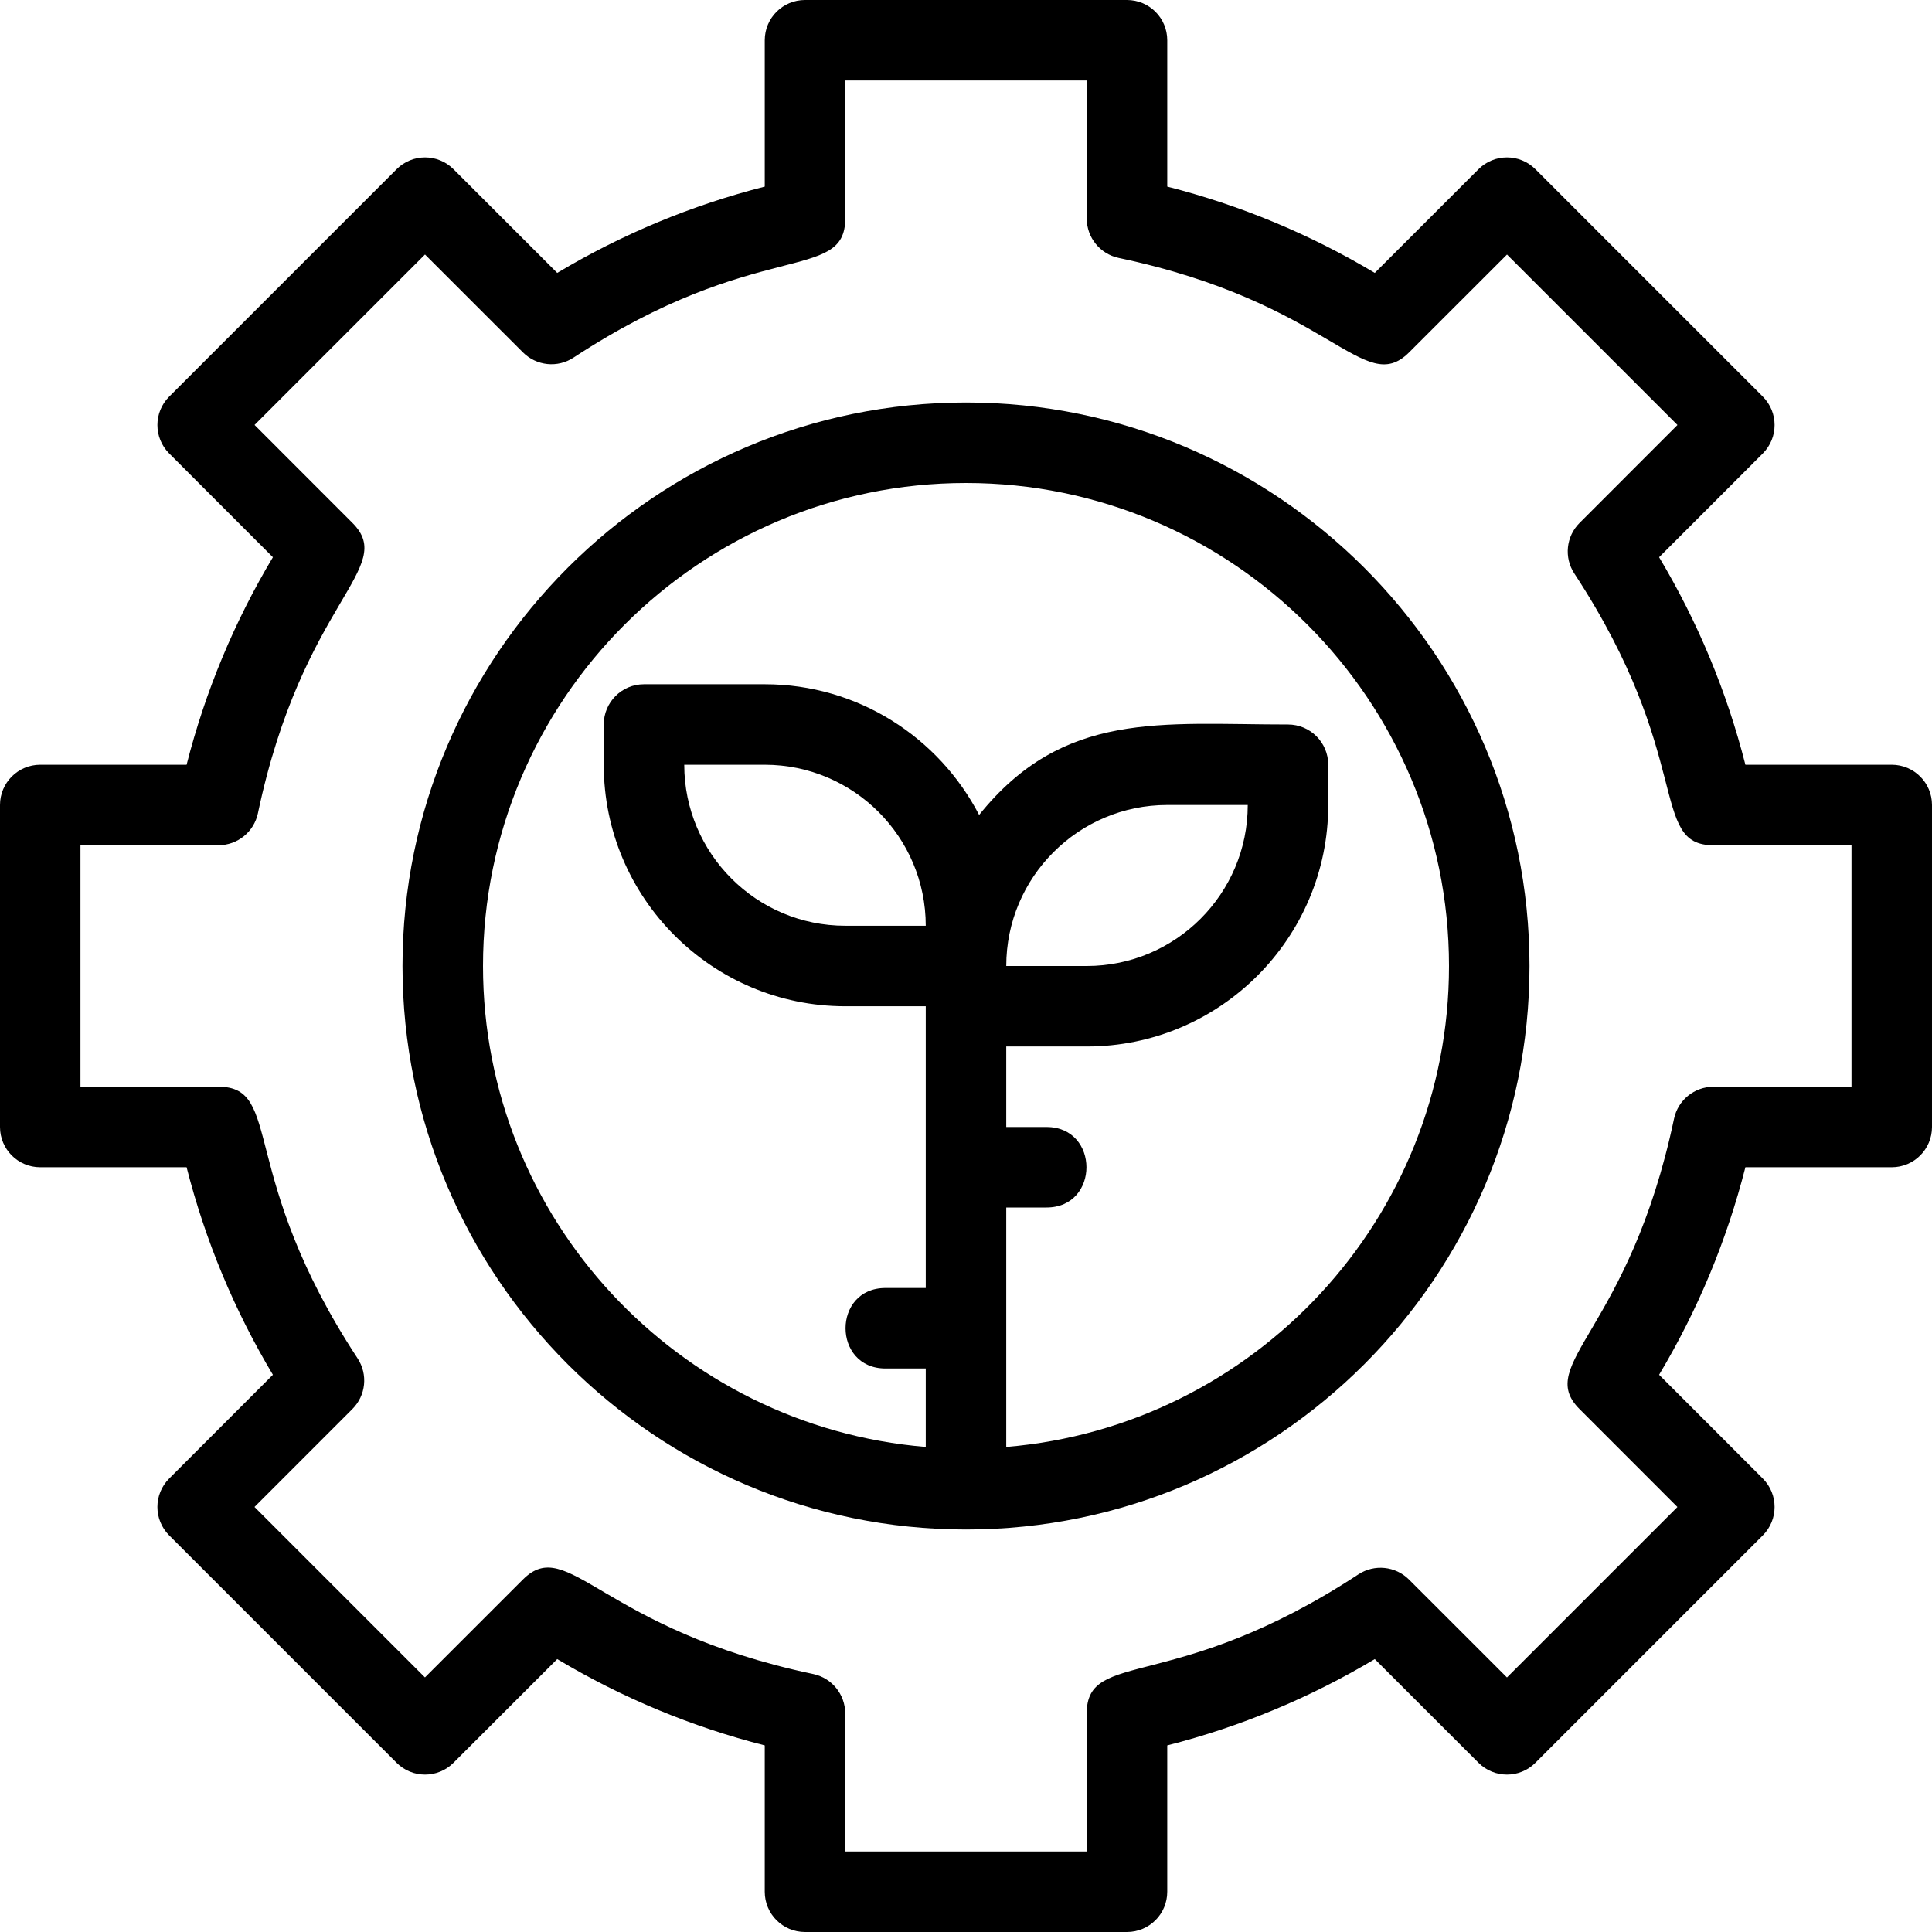
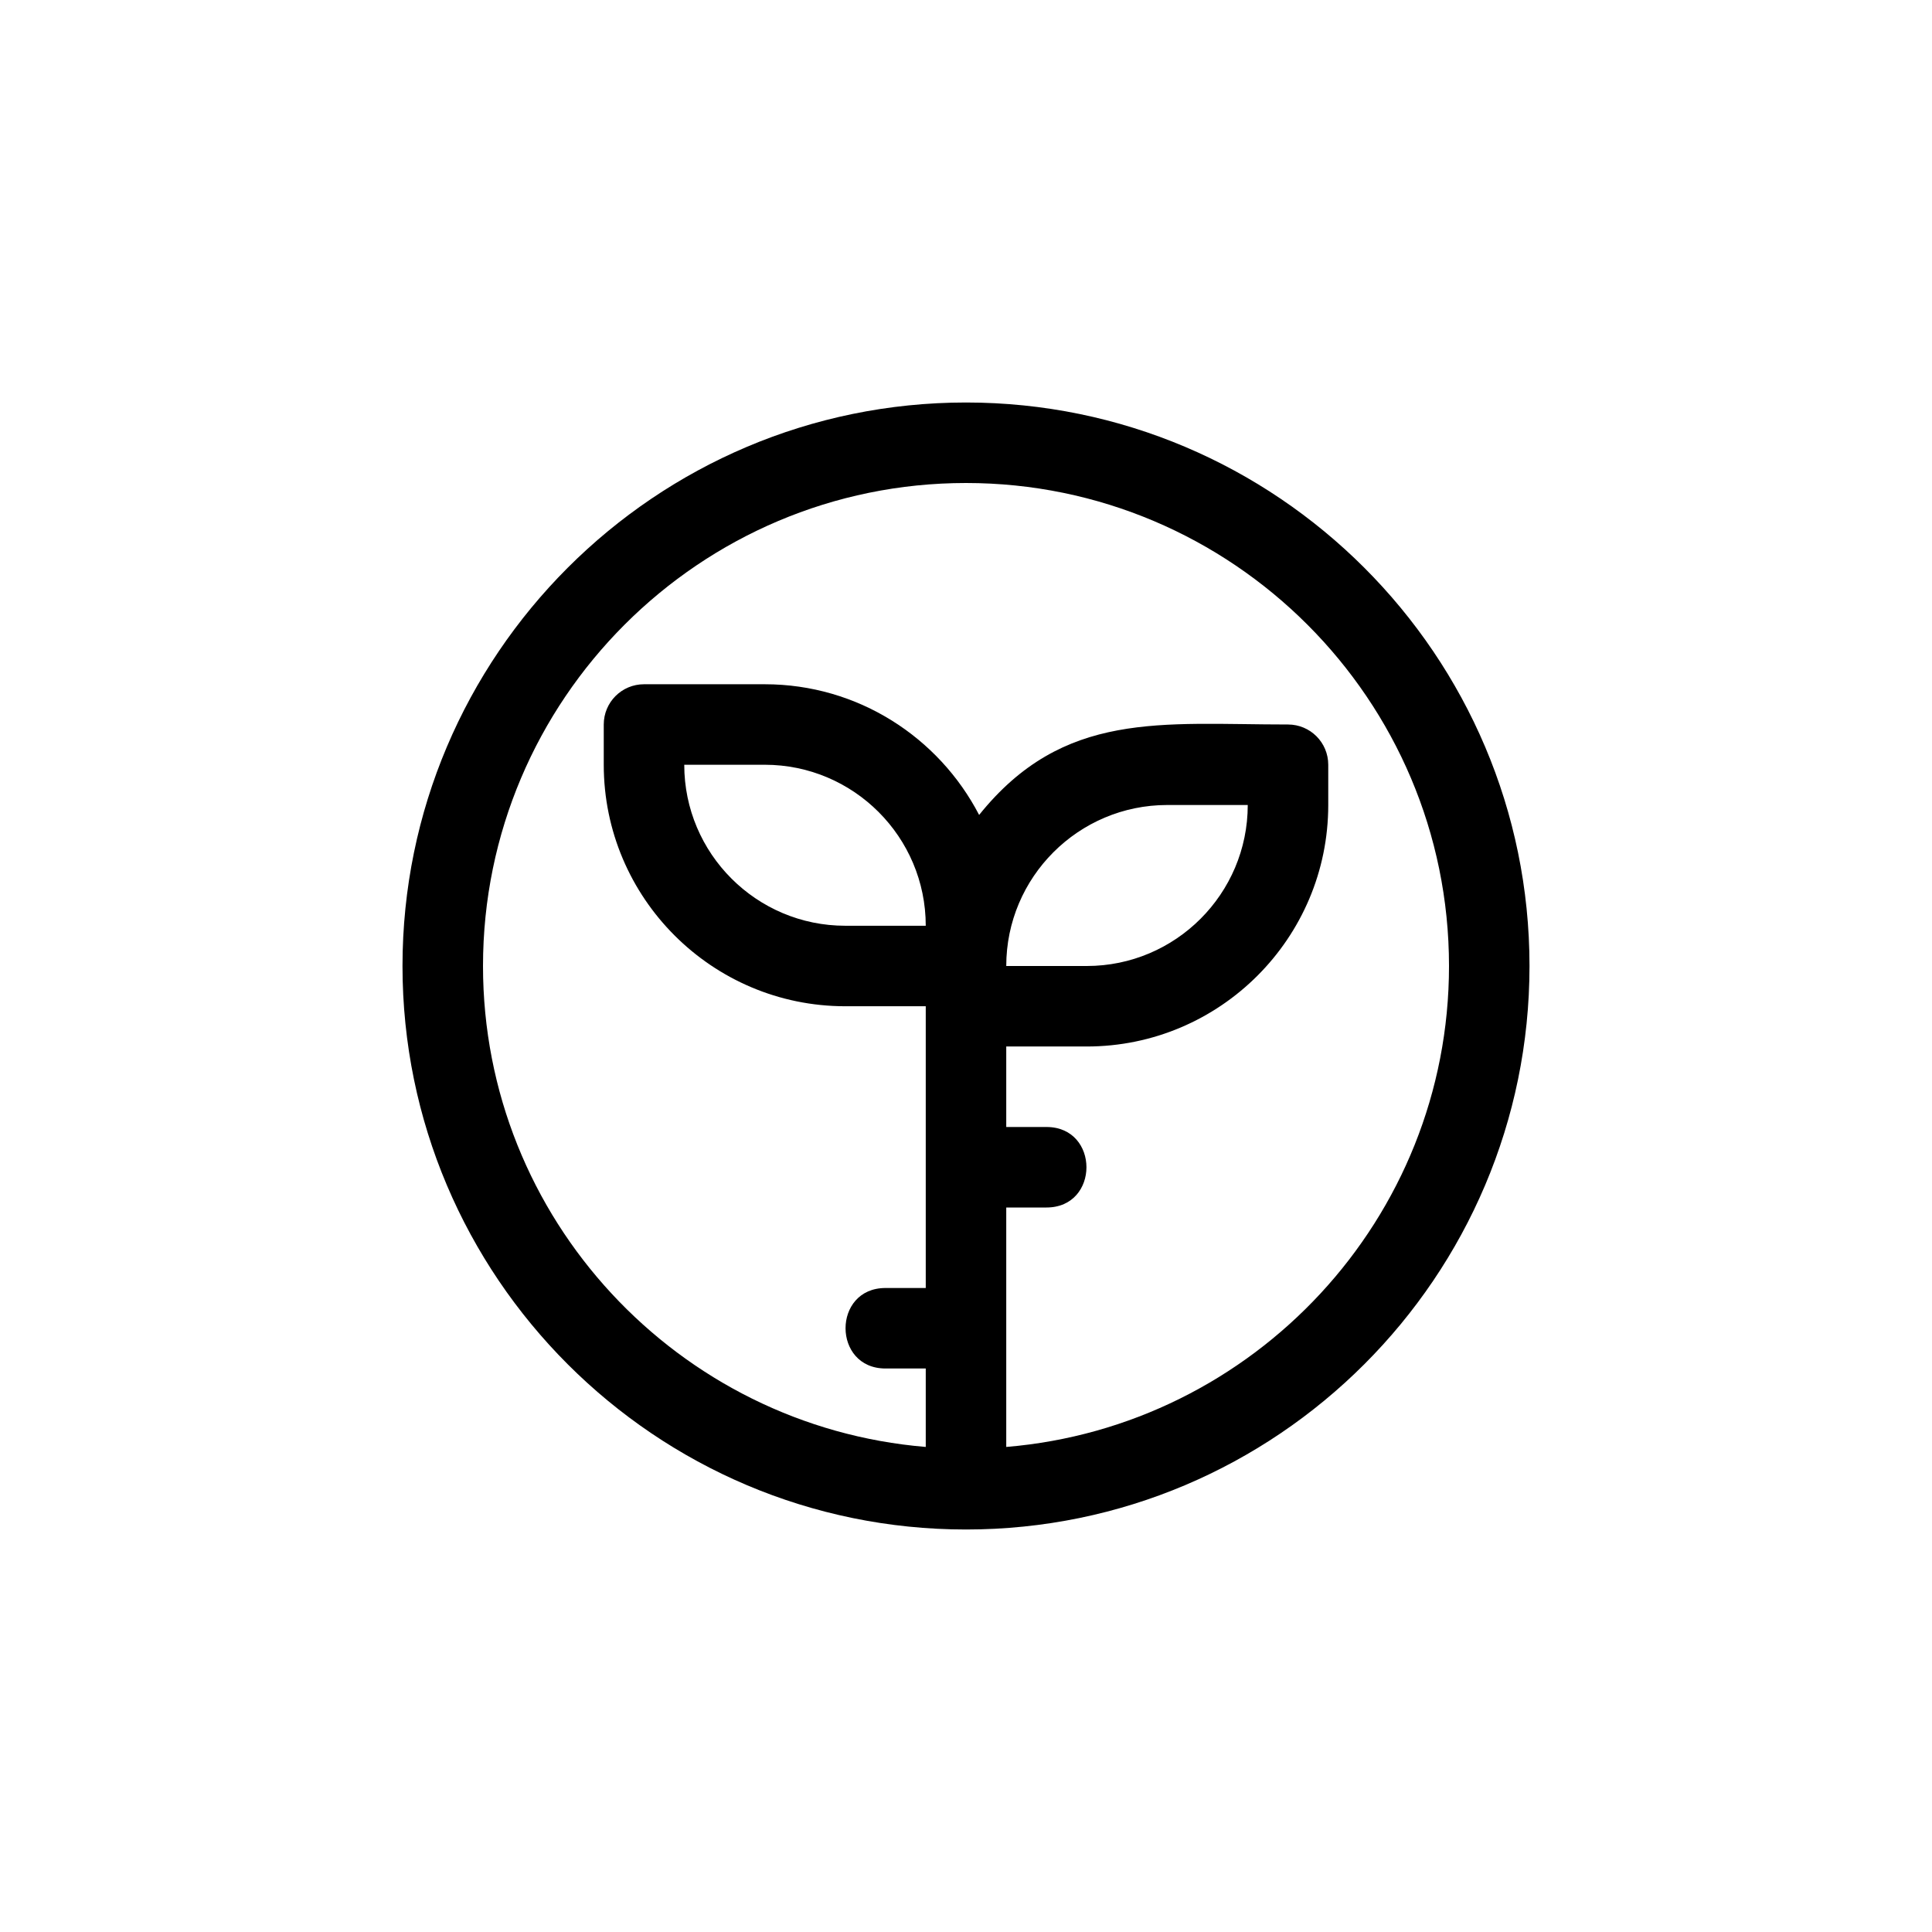
<svg xmlns="http://www.w3.org/2000/svg" id="Eco_Plug" version="1.1" viewBox="0 0 48 48">
  <path d="M24,10c-7.72,0-14,6.28-14,14s6.28,14,14,14,14-6.28,14-14-6.28-14-14-14ZM29,20h2c0,2.206-1.794,4-4,4h-2c0-2.206,1.794-4,4-4ZM21,23c-2.206,0-4-1.794-4-4h2c2.206,0,4,1.794,4,4h-2ZM25,35.949v-5.949h1c1.324,0,1.323-2,0-2h-1v-2h2c3.309,0,6-2.691,6-6v-1c0-.553-.447-1-1-1-3.154,0-5.576-.362-7.674,2.247-1-1.926-3.009-3.247-5.326-3.247h-3c-.553,0-1,.447-1,1v1c0,3.309,2.691,6,6,6h2v7h-1c-1.324,0-1.323,2,0,2h1v1.949c-6.15-.511-11-5.67-11-11.949,0-6.617,5.383-12,12-12s12,5.383,12,12c0,6.28-4.85,11.438-11,11.949Z" />
-   <path d="M47,19h-3.636c-.463-1.818-1.182-3.547-2.144-5.156l2.576-2.577c.391-.391.391-1.023,0-1.414l-5.649-5.649c-.391-.391-1.023-.391-1.414,0l-2.577,2.576c-1.609-.962-3.338-1.681-5.156-2.144V1c0-.553-.447-1-1-1h-8c-.553,0-1,.447-1,1v3.636c-1.818.463-3.547,1.182-5.156,2.144l-2.577-2.576c-.391-.391-1.023-.391-1.414,0l-5.649,5.649c-.391.391-.391,1.023,0,1.414l2.576,2.577c-.962,1.609-1.681,3.338-2.144,5.156H1c-.553,0-1,.447-1,1v8c0,.553.447,1,1,1h3.636c.463,1.818,1.182,3.547,2.144,5.156l-2.576,2.577c-.391.391-.391,1.023,0,1.414l5.649,5.649c.391.391,1.023.391,1.414,0l2.577-2.576c1.609.962,3.338,1.681,5.156,2.144v3.636c0,.553.447,1,1,1h8c.553,0,1-.447,1-1v-3.636c1.818-.463,3.547-1.182,5.156-2.144l2.577,2.576c.391.391,1.023.391,1.414,0l5.649-5.649c.391-.391.391-1.023,0-1.414l-2.576-2.577c.962-1.609,1.681-3.338,2.144-5.156h3.636c.553,0,1-.447,1-1v-8c0-.553-.447-1-1-1ZM46,27h-3.43c-.473,0-.881.331-.979.794-1.111,5.275-3.475,6.086-2.349,7.213l2.433,2.434-4.235,4.235-2.434-2.433c-.336-.335-.86-.388-1.256-.129-4.556,2.989-6.751,1.847-6.751,3.456v3.43h-6v-3.43c0-.473-.331-.881-.794-.979-5.275-1.111-6.086-3.475-7.213-2.349l-2.434,2.433-4.235-4.235,2.433-2.434c.335-.335.389-.859.129-1.256-2.989-4.556-1.847-6.751-3.456-6.751h-3.43v-6h3.43c.473,0,.881-.331.979-.794,1.111-5.275,3.475-6.086,2.349-7.213l-2.433-2.434,4.235-4.235,2.434,2.433c.337.336.86.39,1.256.129,4.556-2.989,6.751-1.847,6.751-3.456v-3.43h6v3.43c0,.473.331.881.794.979,5.275,1.111,6.083,3.472,7.213,2.349l2.434-2.433,4.235,4.235-2.433,2.434c-.335.335-.389.859-.129,1.256,2.989,4.556,1.847,6.751,3.456,6.751h3.43v6Z" />
</svg>